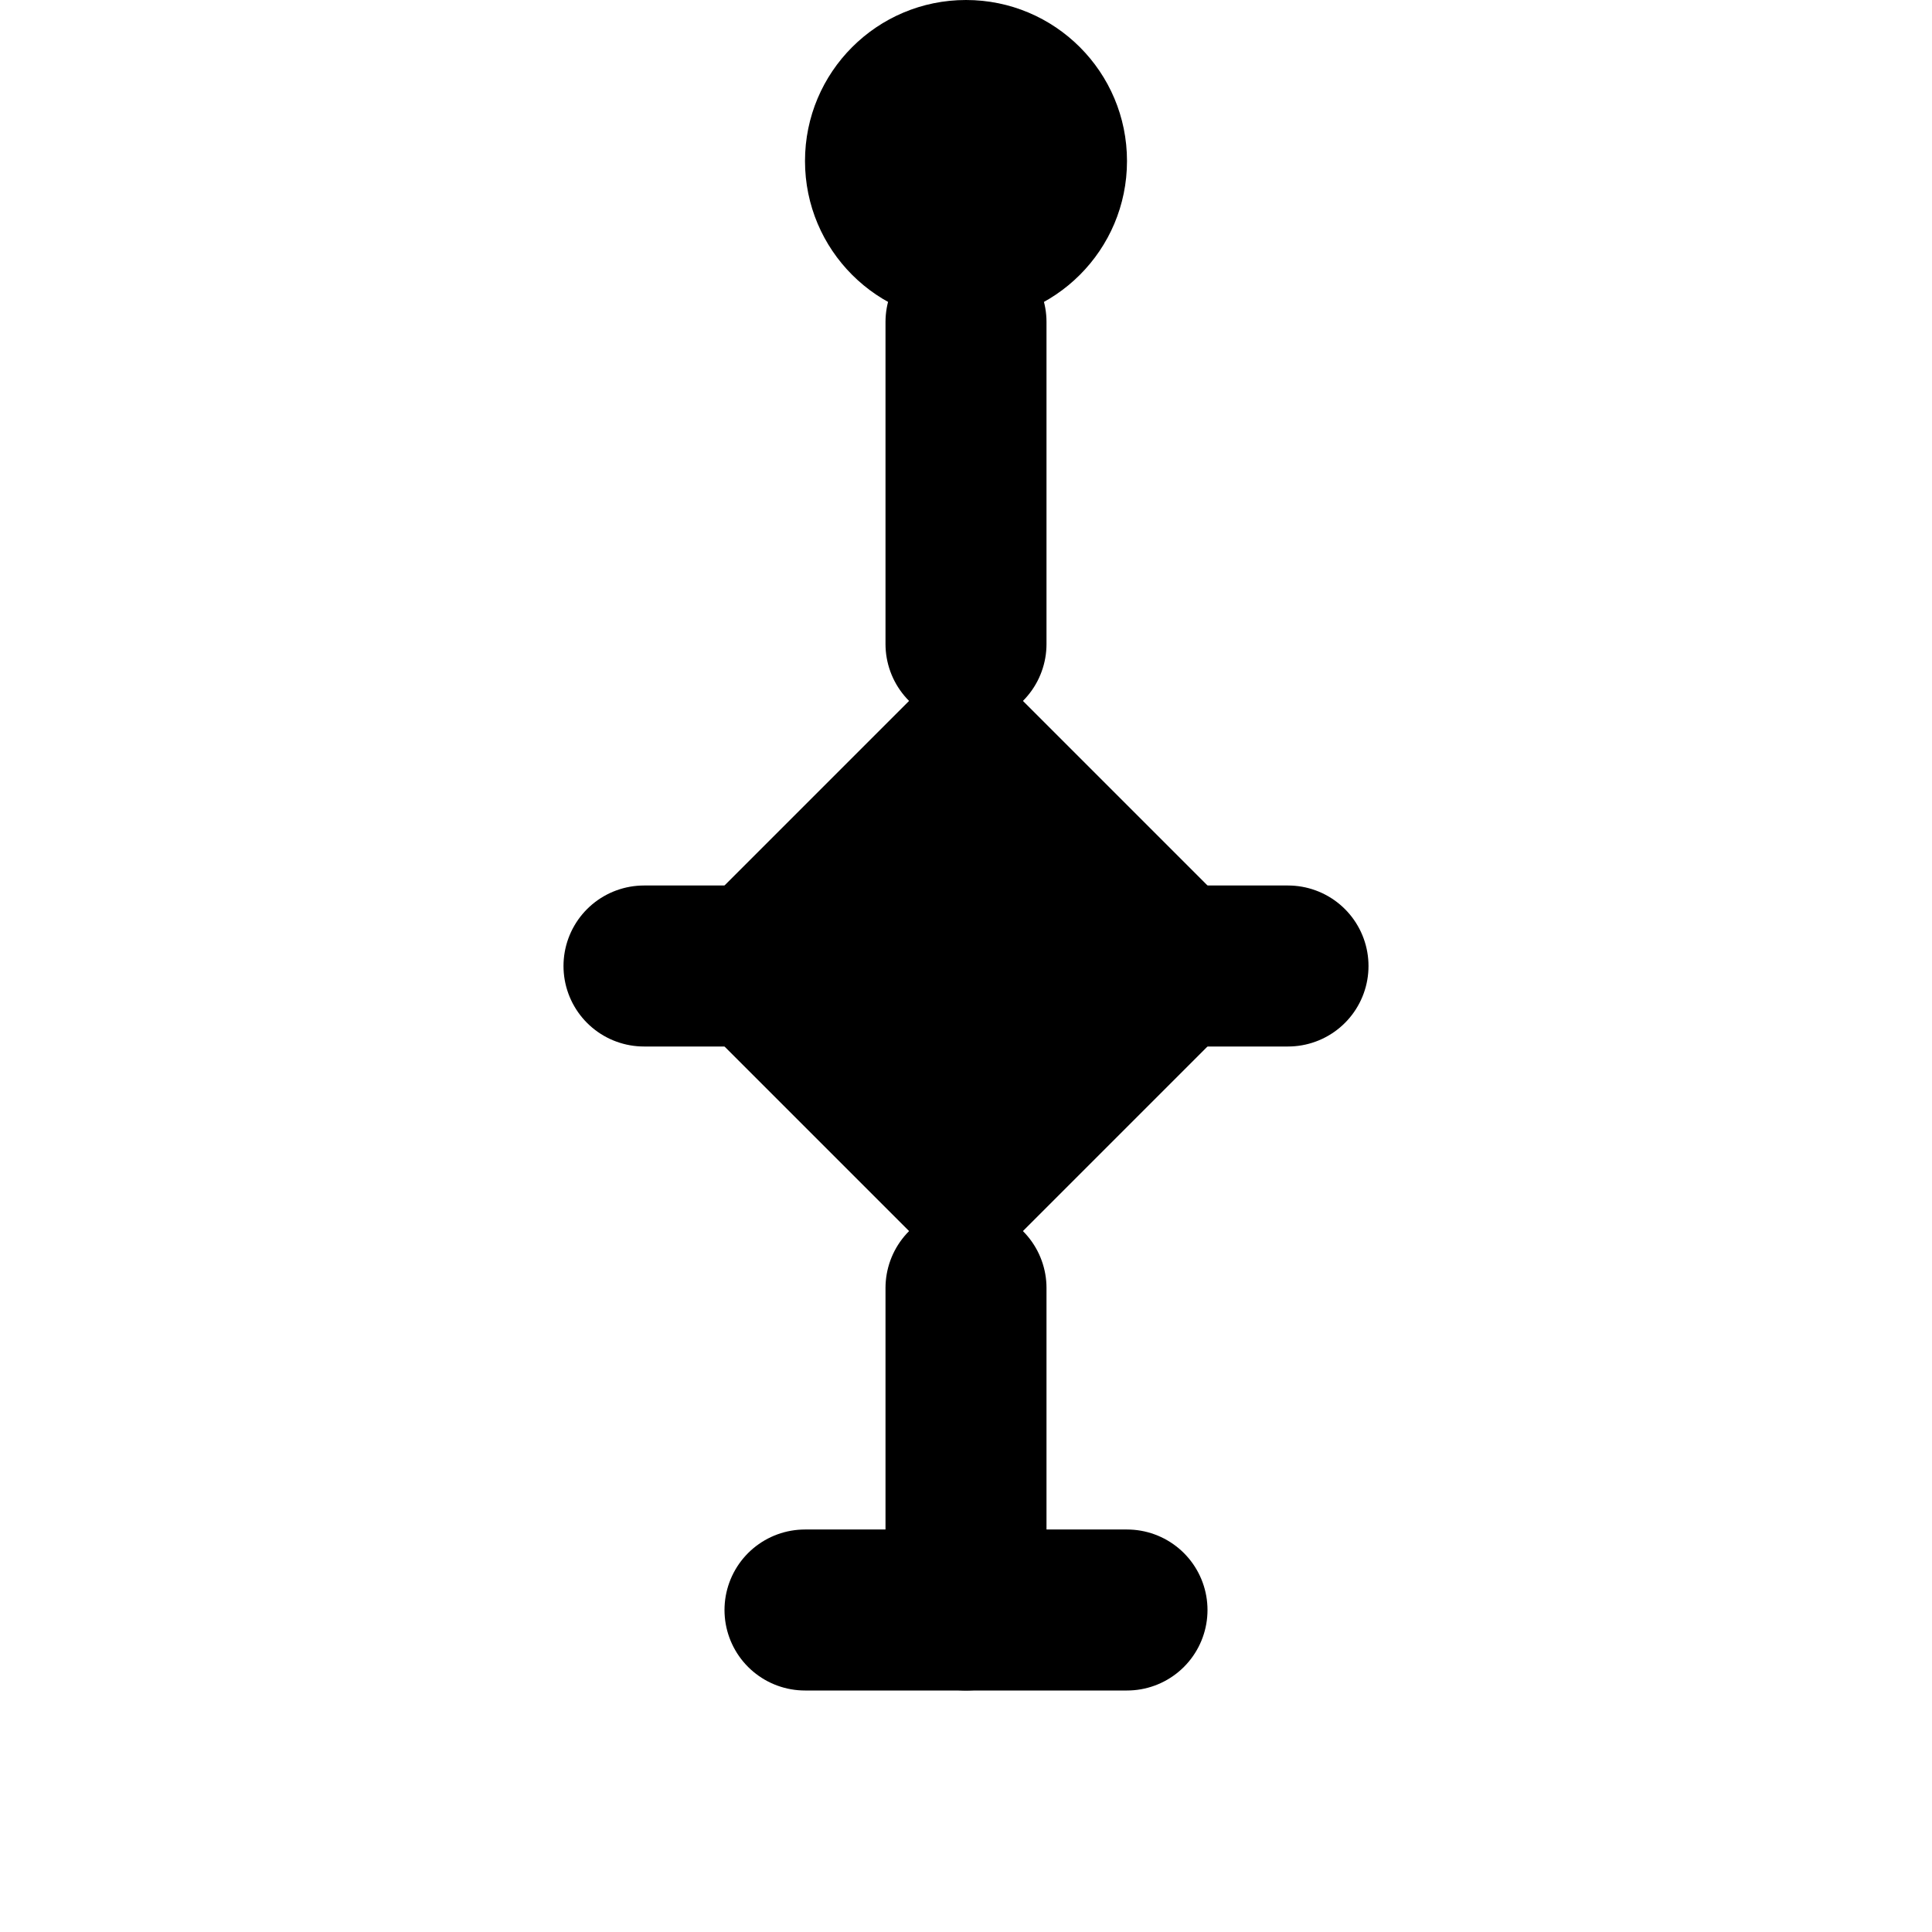
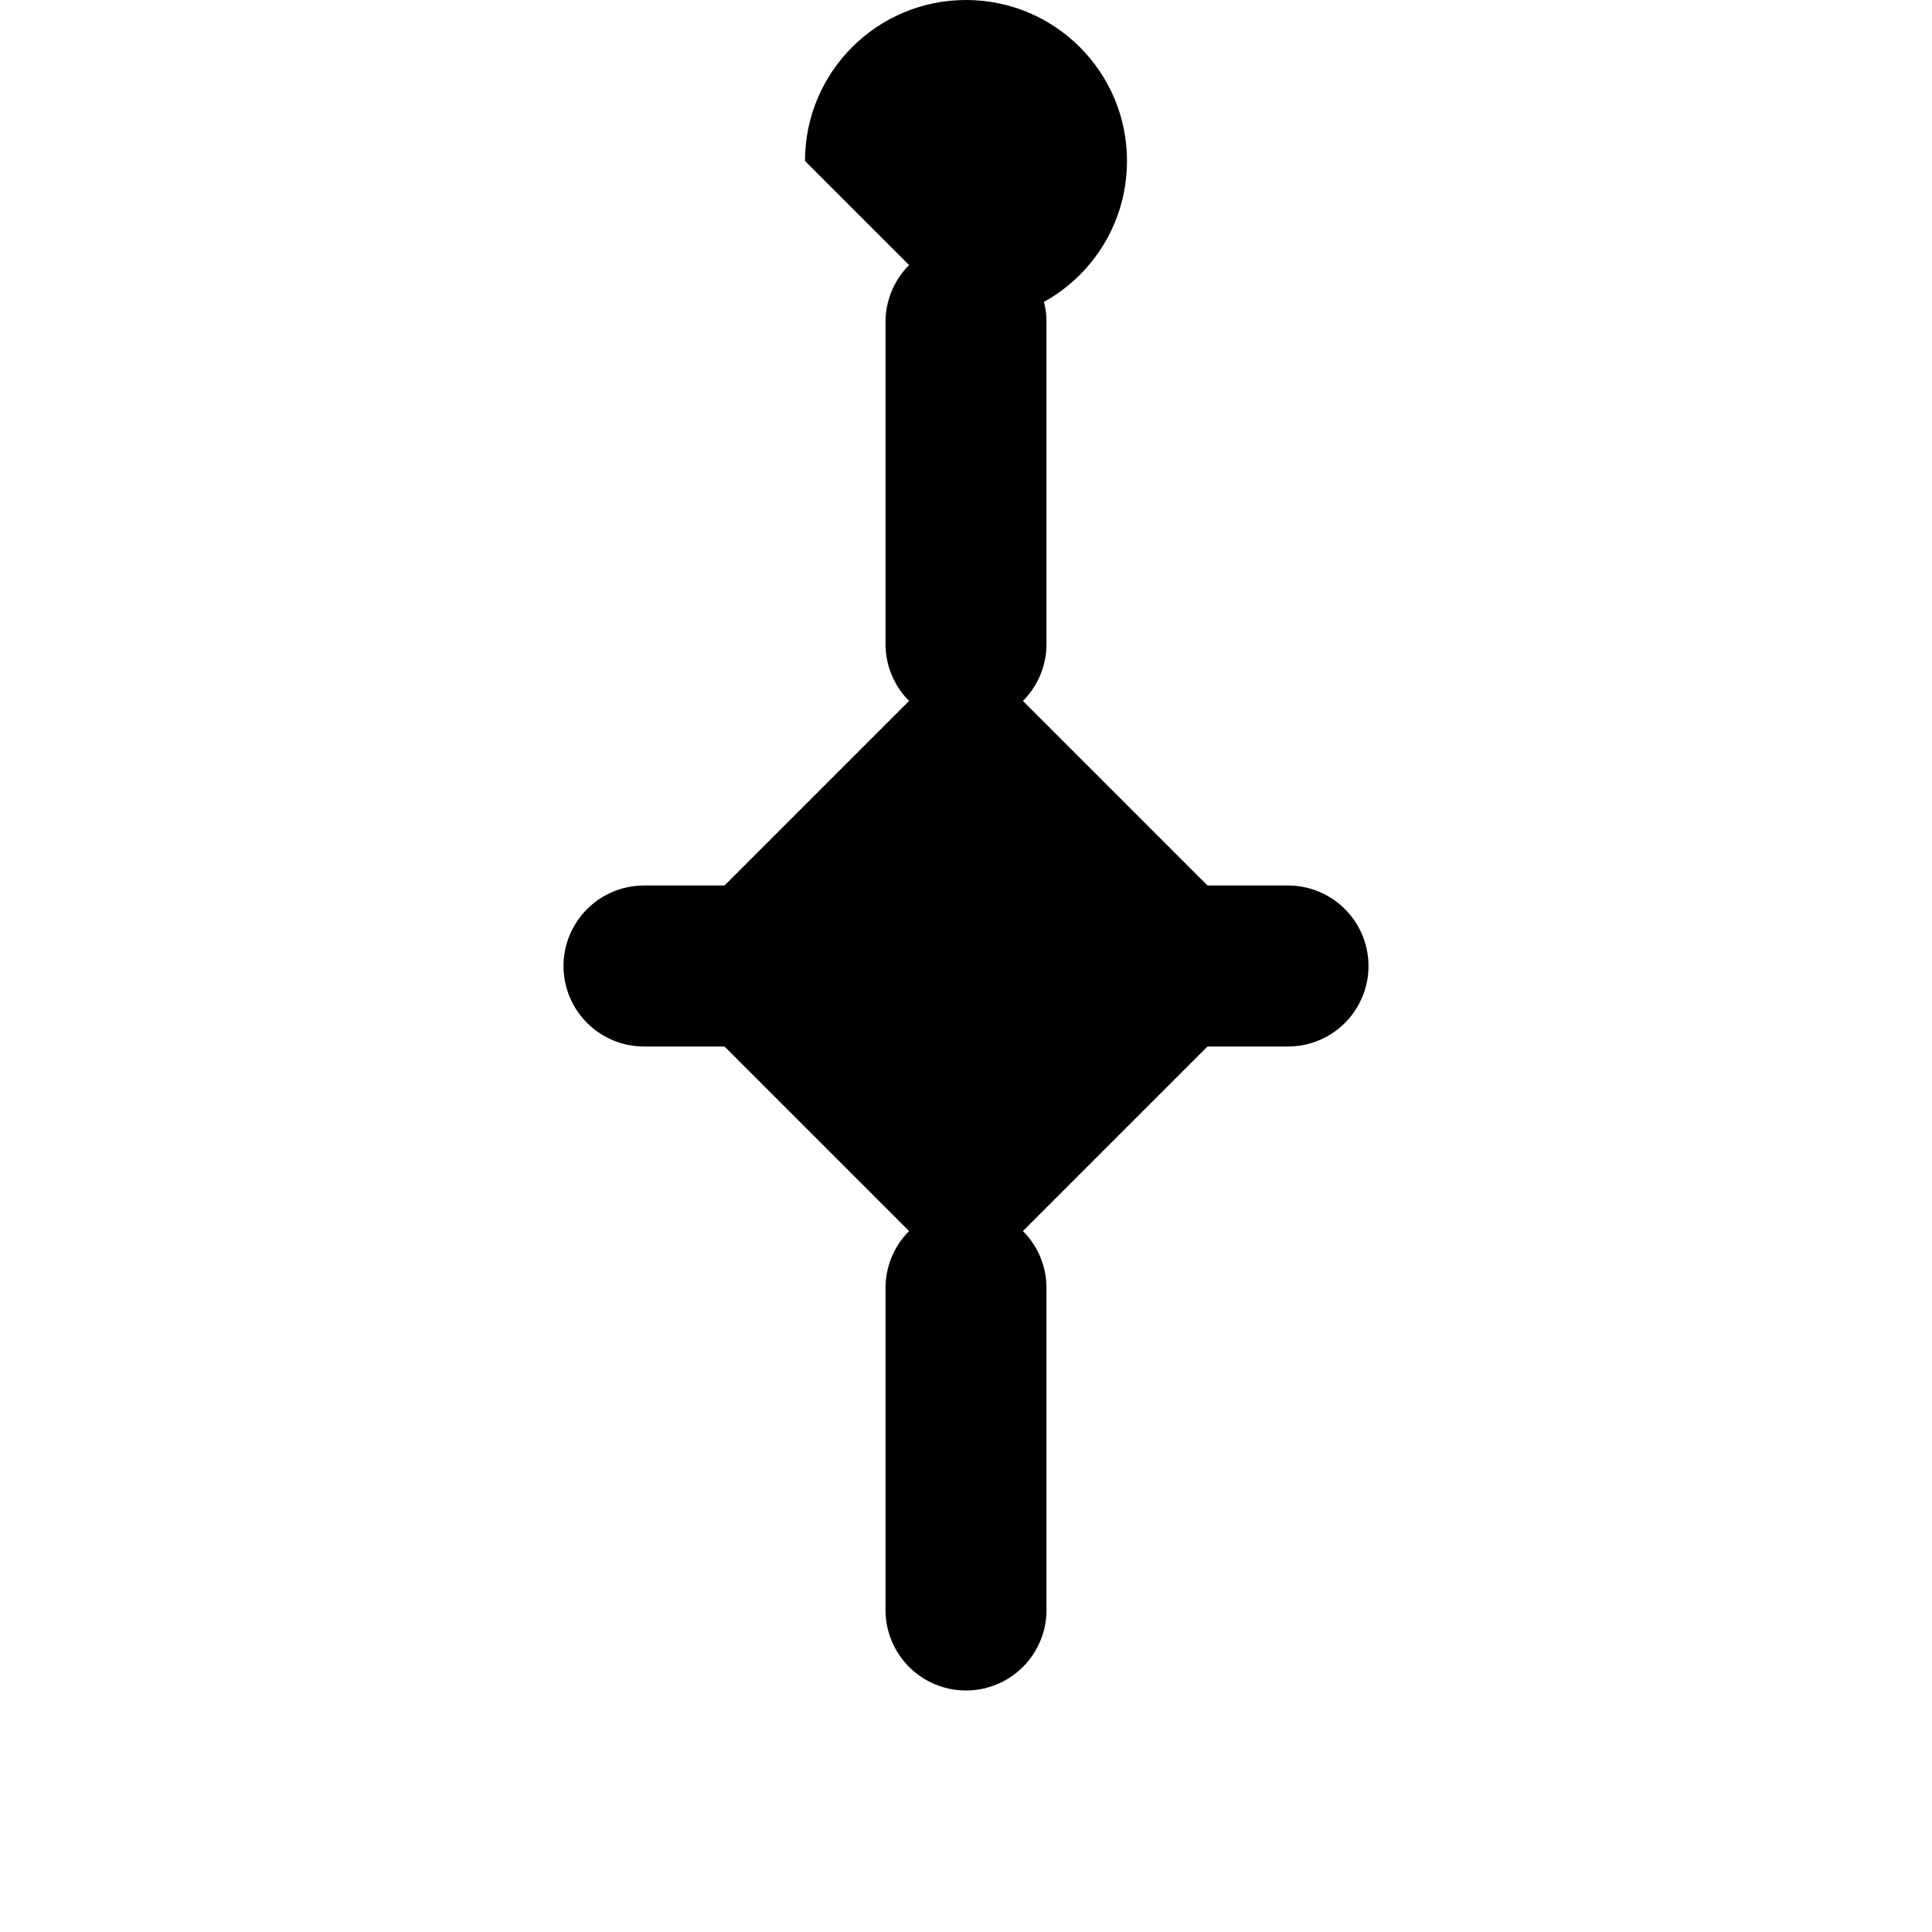
<svg xmlns="http://www.w3.org/2000/svg" width="24" height="24" viewBox="0 0 24 24" fill="none">
-   <path d="M12 4C13.105 4 14 3.105 14 2C14 0.895 13.105 0 12 0C10.895 0 10 0.895 10 2C10 3.105 10.895 4 12 4Z" fill="currentColor" />
+   <path d="M12 4C13.105 4 14 3.105 14 2C14 0.895 13.105 0 12 0C10.895 0 10 0.895 10 2Z" fill="currentColor" />
  <path d="M12 4V8" stroke="currentColor" stroke-width="2" stroke-linecap="round" />
  <path d="M8 12H16" stroke="currentColor" stroke-width="2" stroke-linecap="round" />
  <path d="M12 8L8 12L12 16L16 12L12 8Z" fill="currentColor" />
  <path d="M12 16V20" stroke="currentColor" stroke-width="2" stroke-linecap="round" />
-   <path d="M10 20H14" stroke="currentColor" stroke-width="2" stroke-linecap="round" />
</svg>